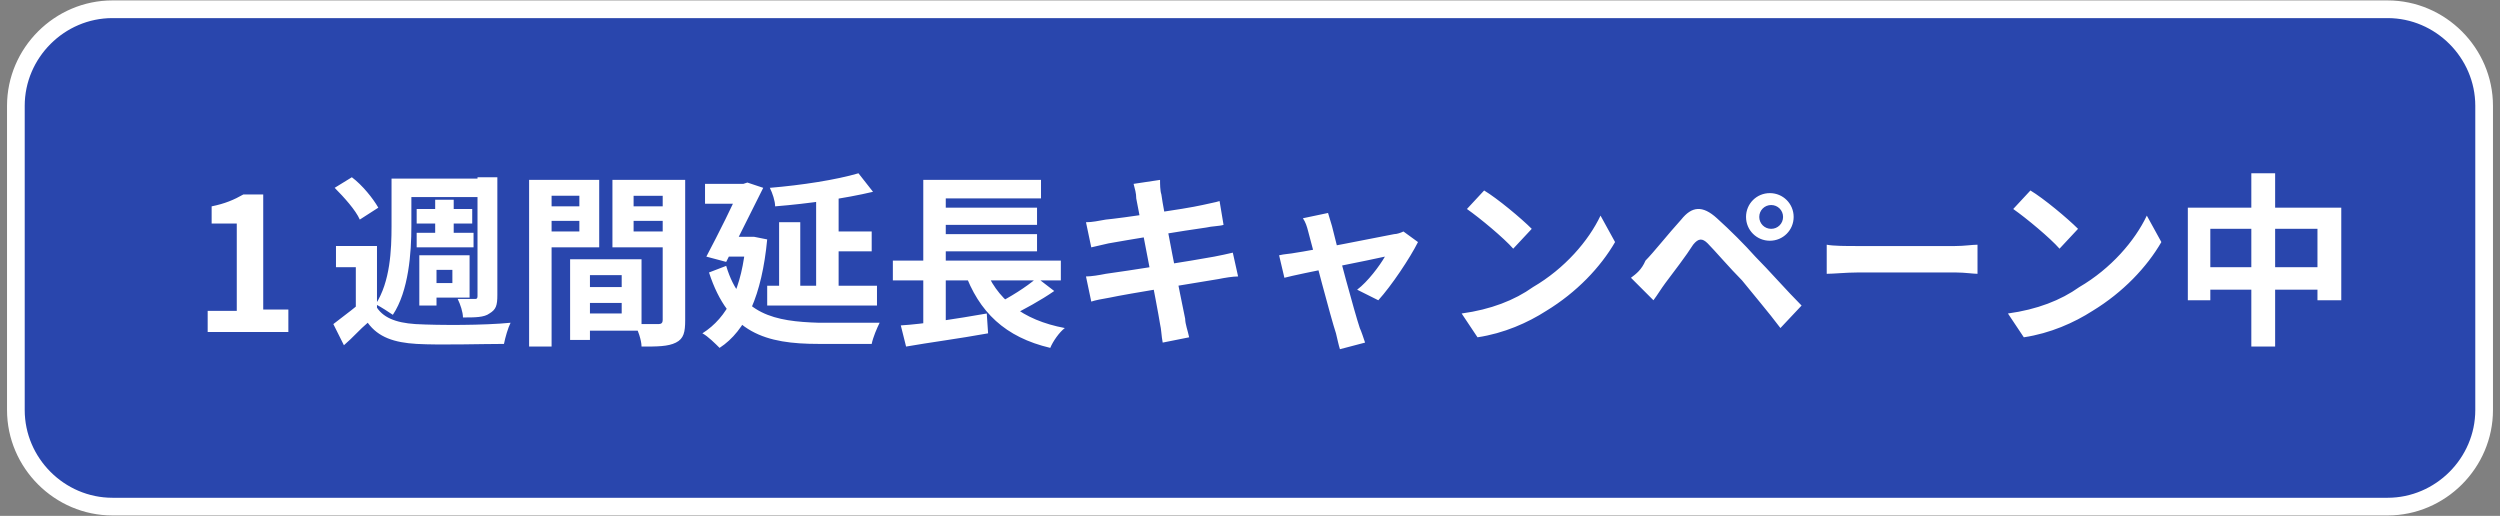
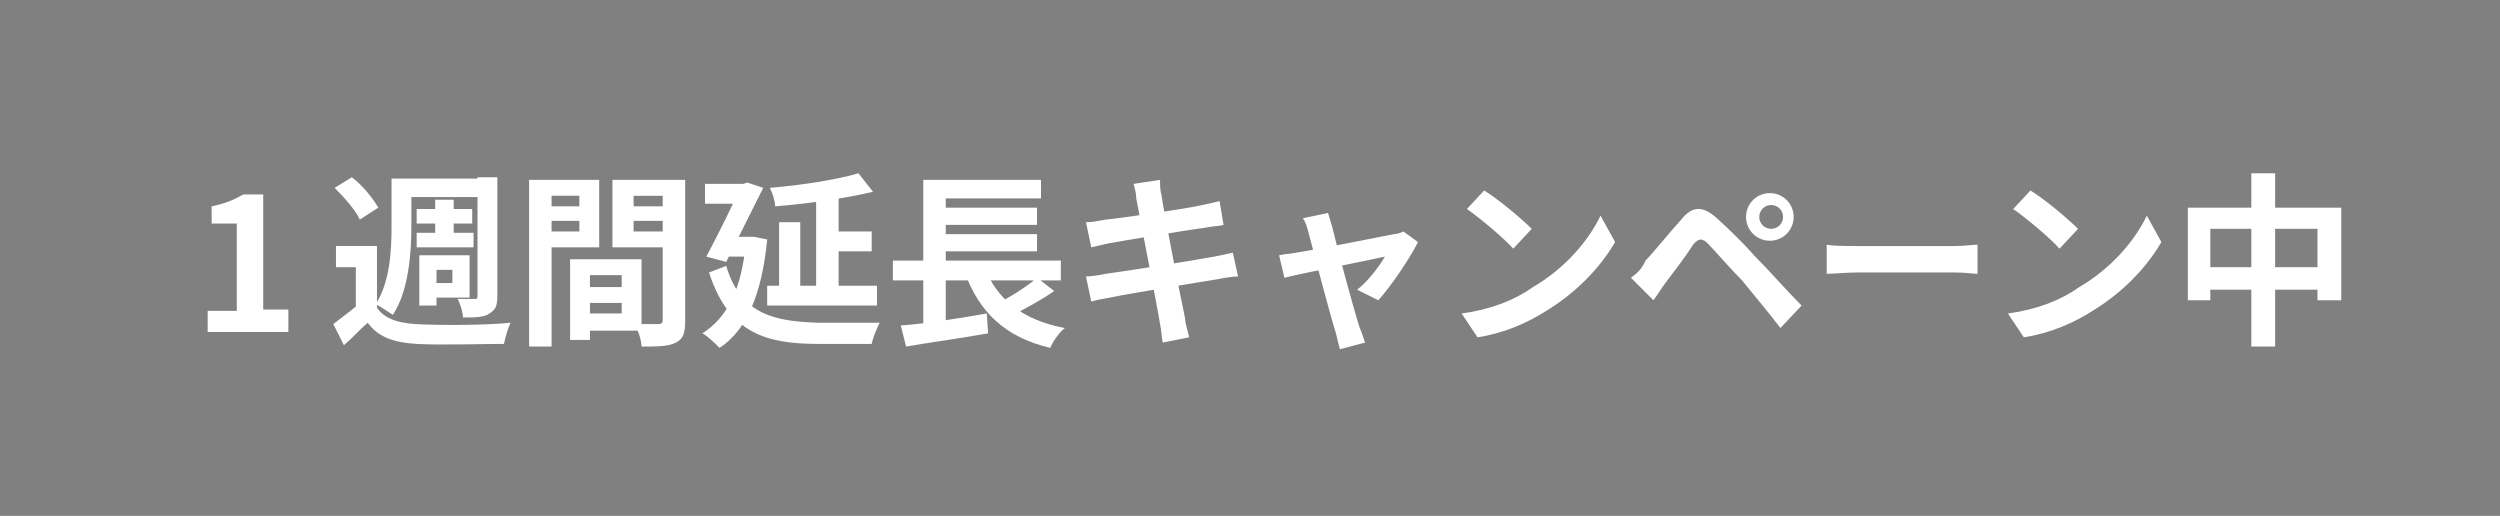
<svg xmlns="http://www.w3.org/2000/svg" version="1.1" id="レイヤー_1" x="0px" y="0px" viewBox="0 0 189 39" enable-background="new 0 0 189 39" xml:space="preserve">
  <rect x="0" y="0" width="189" height="39" fill="#808080" stroke="none" />
-   <path fill="#2946AD" d="M8.5,0.7h172c4,0,7.3,3.3,7.3,7.3v23c0,4-3.3,7.3-7.3,7.3H8.5c-4,0-7.3-3.3-7.3-7.3V8C1.2,4,4.5,0.7,8.5,0.7  z" />
  <path fill="#FFFFFF" d="M28.4,18.6h-3v1.6h1.5v3.6h1.6V18.6z M28.4,23.1H27c-0.6,0.5-1.3,1-1.8,1.4l0.8,1.6c0.7-0.6,1.2-1.2,1.8-1.7  c0.8,1.1,2,1.5,3.7,1.6c1.8,0.1,4.9,0,6.6,0c0.1-0.5,0.3-1.2,0.5-1.6c-2,0.2-5.4,0.2-7.2,0.1C29.9,24.4,28.9,24,28.4,23.1z   M25.3,14.2c0.7,0.7,1.6,1.7,1.9,2.4l1.4-0.9c-0.4-0.7-1.2-1.7-2-2.3L25.3,14.2z M30.6,13.5v1.4h6.3v-1.4H30.6z M31.5,15.8v1.1h4.2  v-1.1H31.5z M31.5,17.6v1.1h4.3v-1.1H31.5z M32.9,15.1v3.3h1.4v-3.3H32.9z M29.6,13.5v3.6c0,1.8-0.1,4.2-1.2,5.9  c0.4,0.2,1,0.6,1.3,0.8c1.2-1.8,1.4-4.7,1.4-6.7v-3.6H29.6z M36.1,13.5v8.9c0,0.2-0.1,0.2-0.2,0.2c-0.2,0-0.7,0-1.3,0  c0.2,0.4,0.4,1,0.4,1.4c0.9,0,1.6,0,2-0.3c0.5-0.3,0.6-0.6,0.6-1.4v-8.9H36.1z M32.3,19.3v1.1h1.9v1h-1.9v1.1h3.2v-3.2H32.3z   M31.7,19.3v3.8h1.3v-3.8H31.7z M43.9,21.7v1.2h3.8v-1.2H43.9z M43.8,19.6v1.2H47v2.9h-3.2V25h4.7v-5.4H43.8z M43.1,19.6v6.1h1.5  v-6.1H43.1z M40.8,15.6v1.1h3.5v-1.1H40.8z M47.3,15.6v1.1h3.5v-1.1H47.3z M50.1,13.6v10.6c0,0.2-0.1,0.3-0.3,0.3s-1.1,0-1.8,0  c0.2,0.4,0.5,1.2,0.5,1.7c1.2,0,2,0,2.6-0.3c0.6-0.3,0.7-0.8,0.7-1.7V13.6H50.1z M40.9,13.6v1.2h2.9v2.7h-2.9v1.2h4.4v-5.1H40.9z   M51,13.6h-4.7v5.1H51v-1.2h-3.1v-2.7H51V13.6z M40,13.6v12.6h1.7V13.6H40z M58,21.6v1.5h8.3v-1.5H58z M62.3,17.5V19h3.6v-1.5H62.3z   M61.7,14.9v7.5h1.7v-7.5H61.7z M58.9,16.8v5.7h1.6v-5.7H58.9z M64.9,13.1c-1.7,0.5-4.3,0.9-6.7,1.1c0.2,0.4,0.4,1,0.4,1.4  c2.5-0.2,5.3-0.6,7.4-1.1L64.9,13.1z M53.3,13.9v1.5h3v-1.5H53.3z M56,13.9v0.2c-0.5,1.2-1.7,3.6-2.6,5.3l1.5,0.4  c0.9-1.8,2-4,2.8-5.6l-1.2-0.4l-0.3,0.1H56z M54.8,17.9l-0.1,1.5h2.3v-1.5H54.8z M56.4,17.9v0.3c-0.3,3.6-1.4,5.8-3.3,7  c0.4,0.2,1,0.8,1.3,1.1c2-1.3,3.2-4,3.6-8.2l-1-0.2l-0.3,0H56.4z M54.9,20.1l-1.3,0.5c1.5,4.6,4.3,5.4,8.3,5.4h4  c0.1-0.5,0.4-1.2,0.6-1.6c-1,0-3.8,0-4.6,0C58.6,24.3,56,23.8,54.9,20.1z M67.5,19.7v1.5h12.7v-1.5H67.5z M70.8,15.7V17h7.6v-1.3  H70.8z M70.8,17.7V19h7.6v-1.3H70.8z M68.1,24.6l0.4,1.6c1.7-0.3,4-0.6,6.2-1l-0.1-1.5C72.3,24.1,69.8,24.5,68.1,24.6z M74.4,20.1  l-1.5,0.4c1.1,3.1,3.1,5,6.5,5.8c0.2-0.5,0.7-1.2,1.1-1.5C77.3,24.2,75.3,22.6,74.4,20.1z M78.4,21c-0.8,0.7-2.1,1.5-3.1,2l1.1,0.9  c1-0.5,2.3-1.2,3.3-1.9L78.4,21z M69.8,13.6v6.8h1.7V15h7.2v-1.4H69.8z M69.8,20.2V25l1.7-0.2v-4.7H69.8z M85.9,15  c0.2,1.1,1.6,8.2,1.8,9.5c0.1,0.4,0.1,0.9,0.2,1.4l2-0.4c-0.1-0.5-0.3-1-0.3-1.4c-0.3-1.4-1.7-8.5-1.8-9.4c-0.1-0.3-0.1-0.8-0.1-1.1  l-2,0.3C85.8,14.3,85.9,14.6,85.9,15z M82.1,16.8l0.4,1.9c0.5-0.1,0.8-0.2,1.3-0.3c1.1-0.2,5.9-1,7.4-1.2c0.4-0.1,1-0.1,1.3-0.2  l-0.3-1.8c-0.3,0.1-0.9,0.2-1.3,0.3c-1.3,0.3-6.2,1-7.3,1.1C83,16.7,82.6,16.8,82.1,16.8z M82.1,20.9l0.4,1.9  c0.3-0.1,0.8-0.2,1.4-0.3c1.4-0.3,6.4-1.1,8.2-1.4c0.5-0.1,1.1-0.2,1.5-0.2l-0.4-1.8c-0.4,0.1-0.9,0.2-1.4,0.3  c-1.6,0.3-6.7,1.1-8.2,1.3C83.1,20.8,82.5,20.9,82.1,20.9z M100.4,16.1l-1.9,0.4c0.2,0.3,0.3,0.6,0.4,1c0.4,1.5,1.7,6.5,2.1,7.7  c0.1,0.4,0.2,0.9,0.3,1.2l1.9-0.5c-0.1-0.3-0.3-0.9-0.4-1.1c-0.4-1.2-1.7-6-2.1-7.7C100.6,16.8,100.5,16.4,100.4,16.1z M107.2,18.3  l-1.1-0.8c-0.2,0.1-0.5,0.2-0.7,0.2c-1,0.2-6.6,1.3-7.4,1.4c-0.5,0.1-0.9,0.1-1.3,0.2l0.4,1.7c1.1-0.3,6.8-1.4,7.6-1.6  c-0.4,0.7-1.3,1.9-2.1,2.5l1.6,0.8C105.2,21.6,106.6,19.5,107.2,18.3z M112.2,14.4l-1.3,1.4c1,0.7,2.8,2.2,3.5,3l1.4-1.5  C115,16.5,113.2,15,112.2,14.4z M110.5,23.7l1.2,1.8c2-0.3,3.8-1.1,5.2-2c2.3-1.4,4.1-3.3,5.2-5.2l-1.1-2c-0.9,1.9-2.7,4-5.1,5.4  C114.5,22.7,112.7,23.4,110.5,23.7z M133,16.4c0-0.5,0.4-0.9,0.9-0.9c0.5,0,0.9,0.4,0.9,0.9c0,0.5-0.4,0.9-0.9,0.9  C133.4,17.3,133,16.9,133,16.4z M132,16.4c0,1,0.8,1.8,1.8,1.8s1.8-0.8,1.8-1.8c0-1-0.8-1.8-1.8-1.8S132,15.4,132,16.4z M123.3,21  l1.7,1.7c0.3-0.4,0.6-0.9,0.9-1.3c0.6-0.8,1.6-2.1,2.1-2.9c0.4-0.5,0.7-0.5,1.1-0.1c0.5,0.5,1.7,1.9,2.6,2.8c0.8,1,2,2.4,2.9,3.6  l1.6-1.7c-1.1-1.1-2.5-2.7-3.5-3.7c-0.8-0.9-1.9-2-2.9-2.9c-1.1-1-1.9-0.9-2.7,0.1c-1,1.1-2.1,2.5-2.7,3.1  C124.1,20.4,123.7,20.7,123.3,21z M138.1,18.5v2.2c0.5,0,1.5-0.1,2.3-0.1c1.7,0,6.3,0,7.5,0c0.6,0,1.3,0.1,1.6,0.1v-2.2  c-0.4,0-1,0.1-1.7,0.1c-1.2,0-5.9,0-7.5,0C139.6,18.6,138.6,18.6,138.1,18.5z M153.5,14.4l-1.3,1.4c1,0.7,2.8,2.2,3.5,3l1.4-1.5  C156.3,16.5,154.5,15,153.5,14.4z M151.8,23.7l1.2,1.8c2-0.3,3.8-1.1,5.2-2c2.3-1.4,4.1-3.3,5.2-5.2l-1.1-2c-0.9,1.9-2.7,4-5.1,5.4  C155.8,22.7,154,23.4,151.8,23.7z M165.4,15.6v7.1h1.7v-5.4h8.1v5.4h1.8v-7H165.4z M166.3,20.2v1.7h9.9v-1.7H166.3z M170.2,13.1  v13.1h1.8V13.1H170.2z M15.6,25.1h6.2v-1.7h-1.9v-8.7h-1.5c-0.7,0.4-1.4,0.7-2.4,0.9v1.3h1.9v6.6h-2.2V25.1z" />
-   <path fill="none" stroke="#FFFFFF" stroke-width="1.337" d="M8.5,0.7h172c4,0,7.3,3.3,7.3,7.3v23c0,4-3.3,7.3-7.3,7.3H8.5  c-4,0-7.3-3.3-7.3-7.3V8C1.2,4,4.5,0.7,8.5,0.7z" />
</svg>